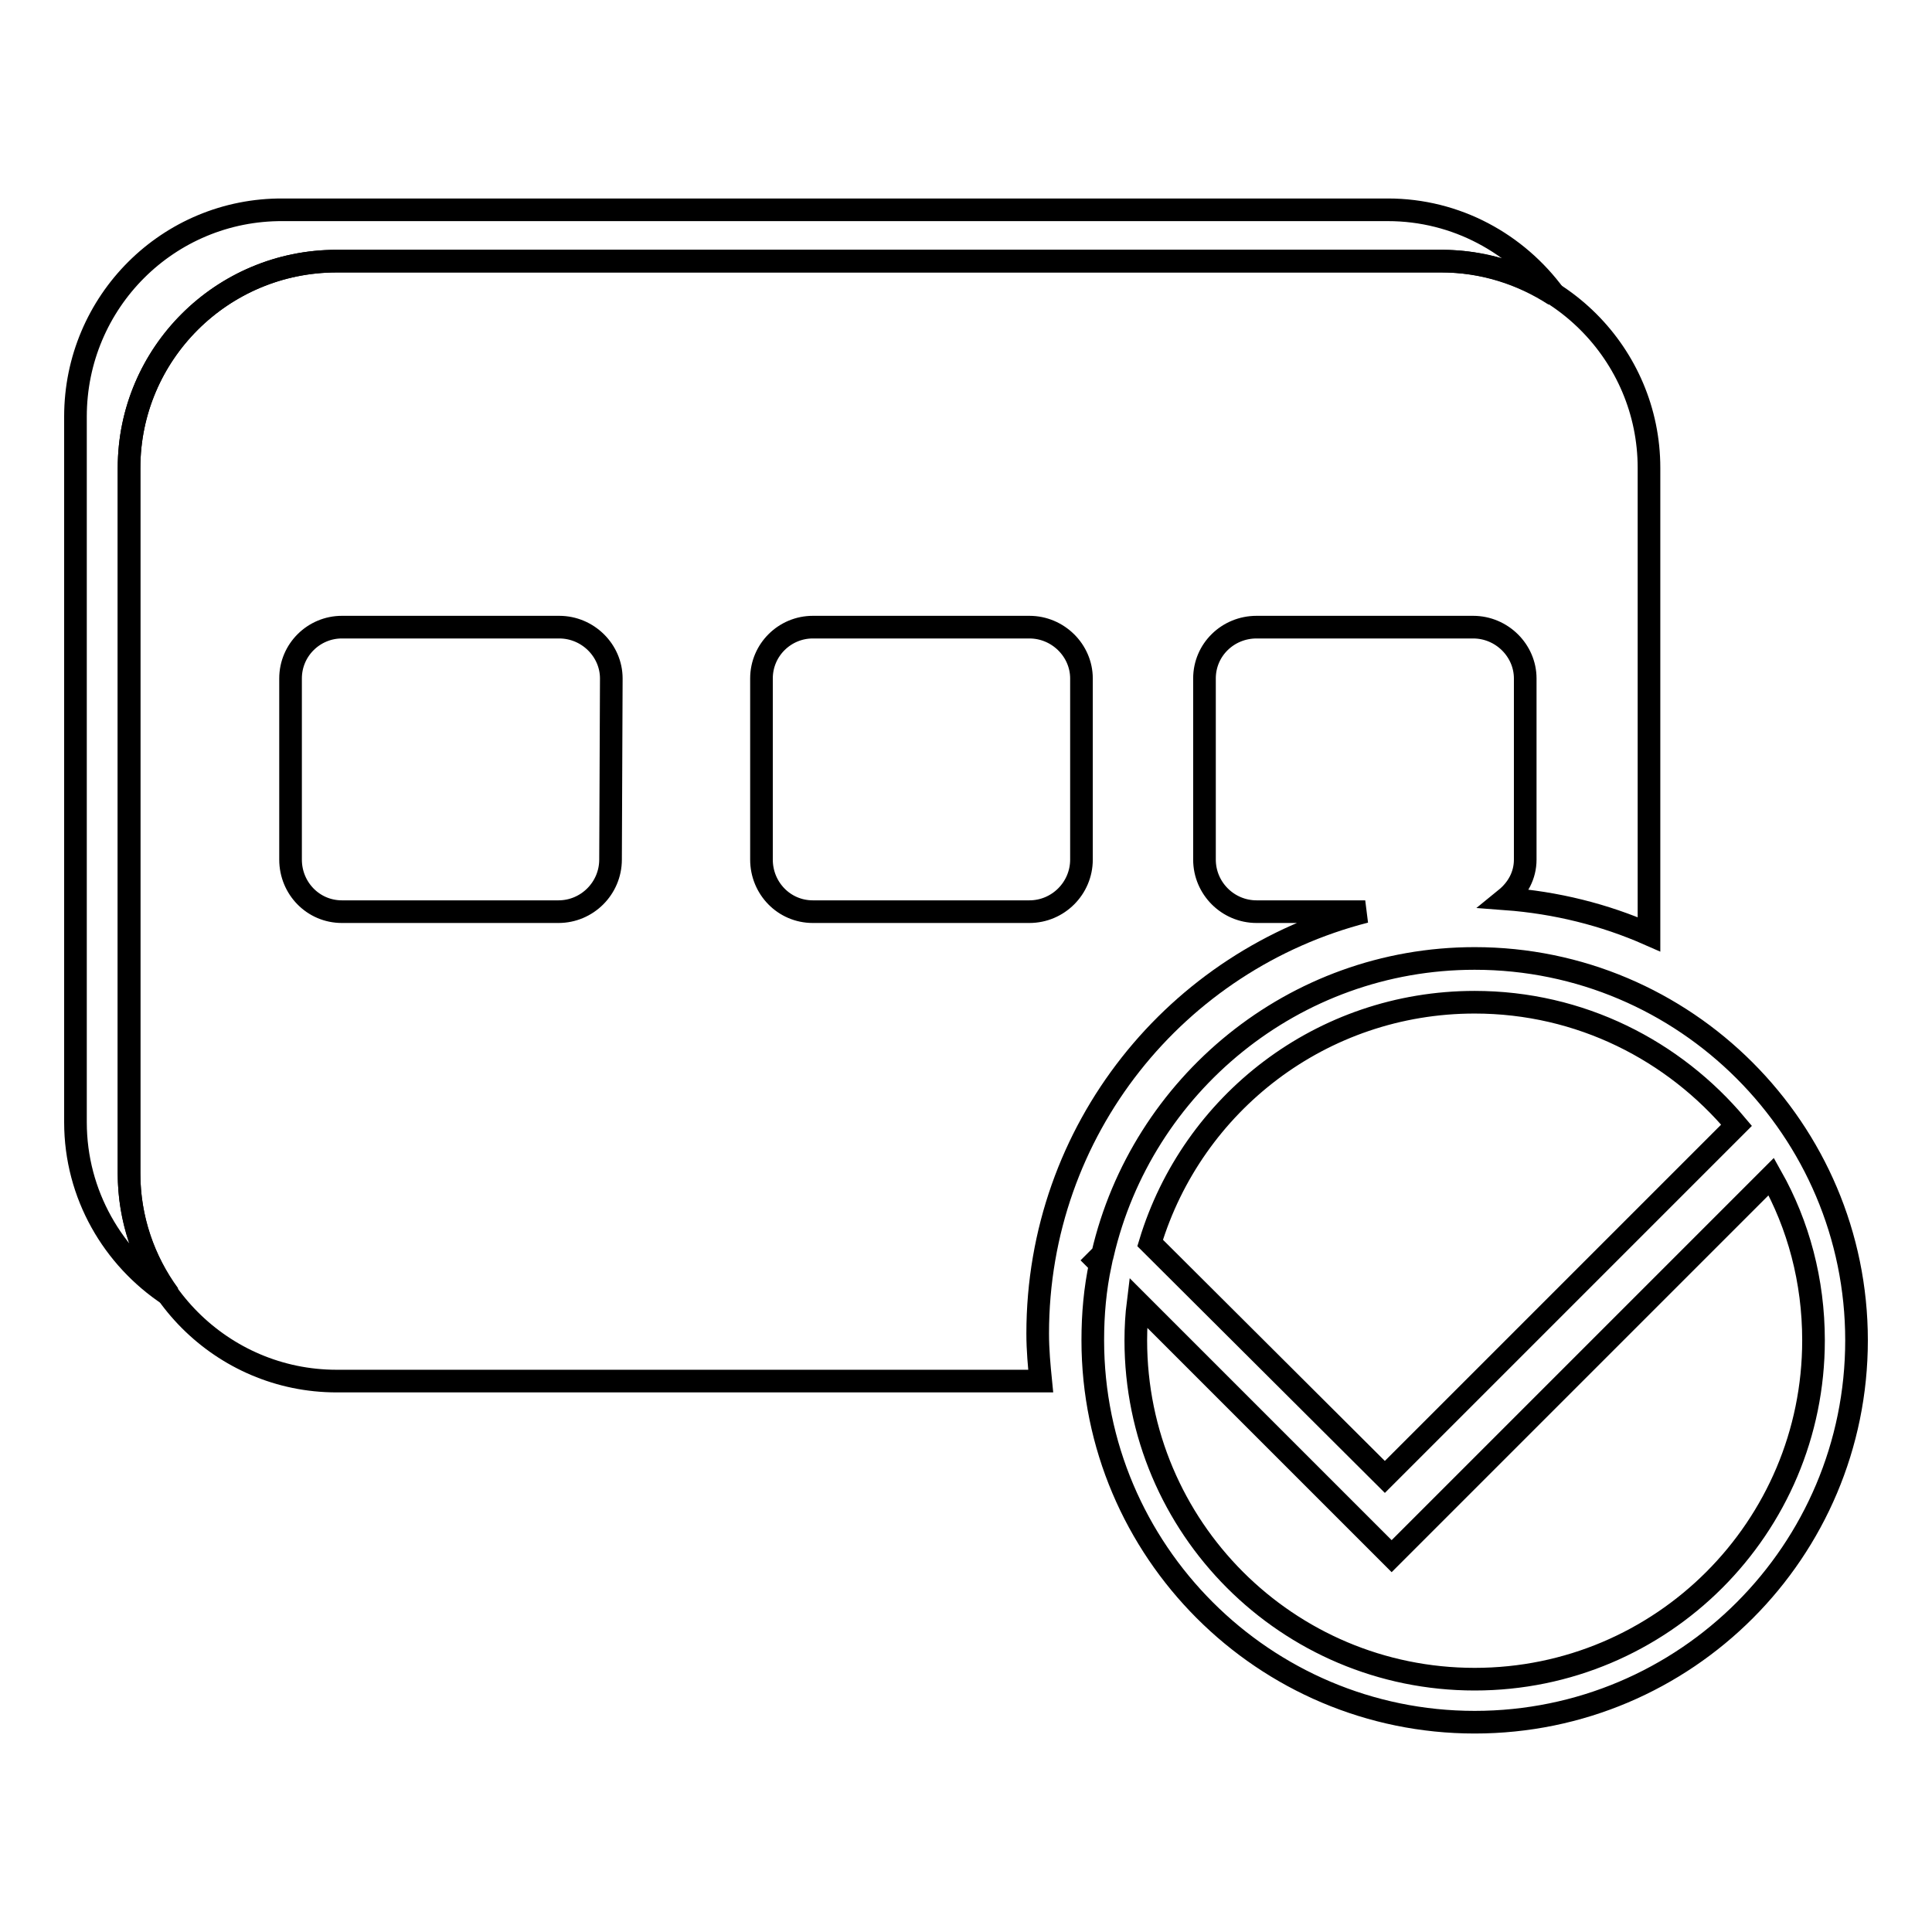
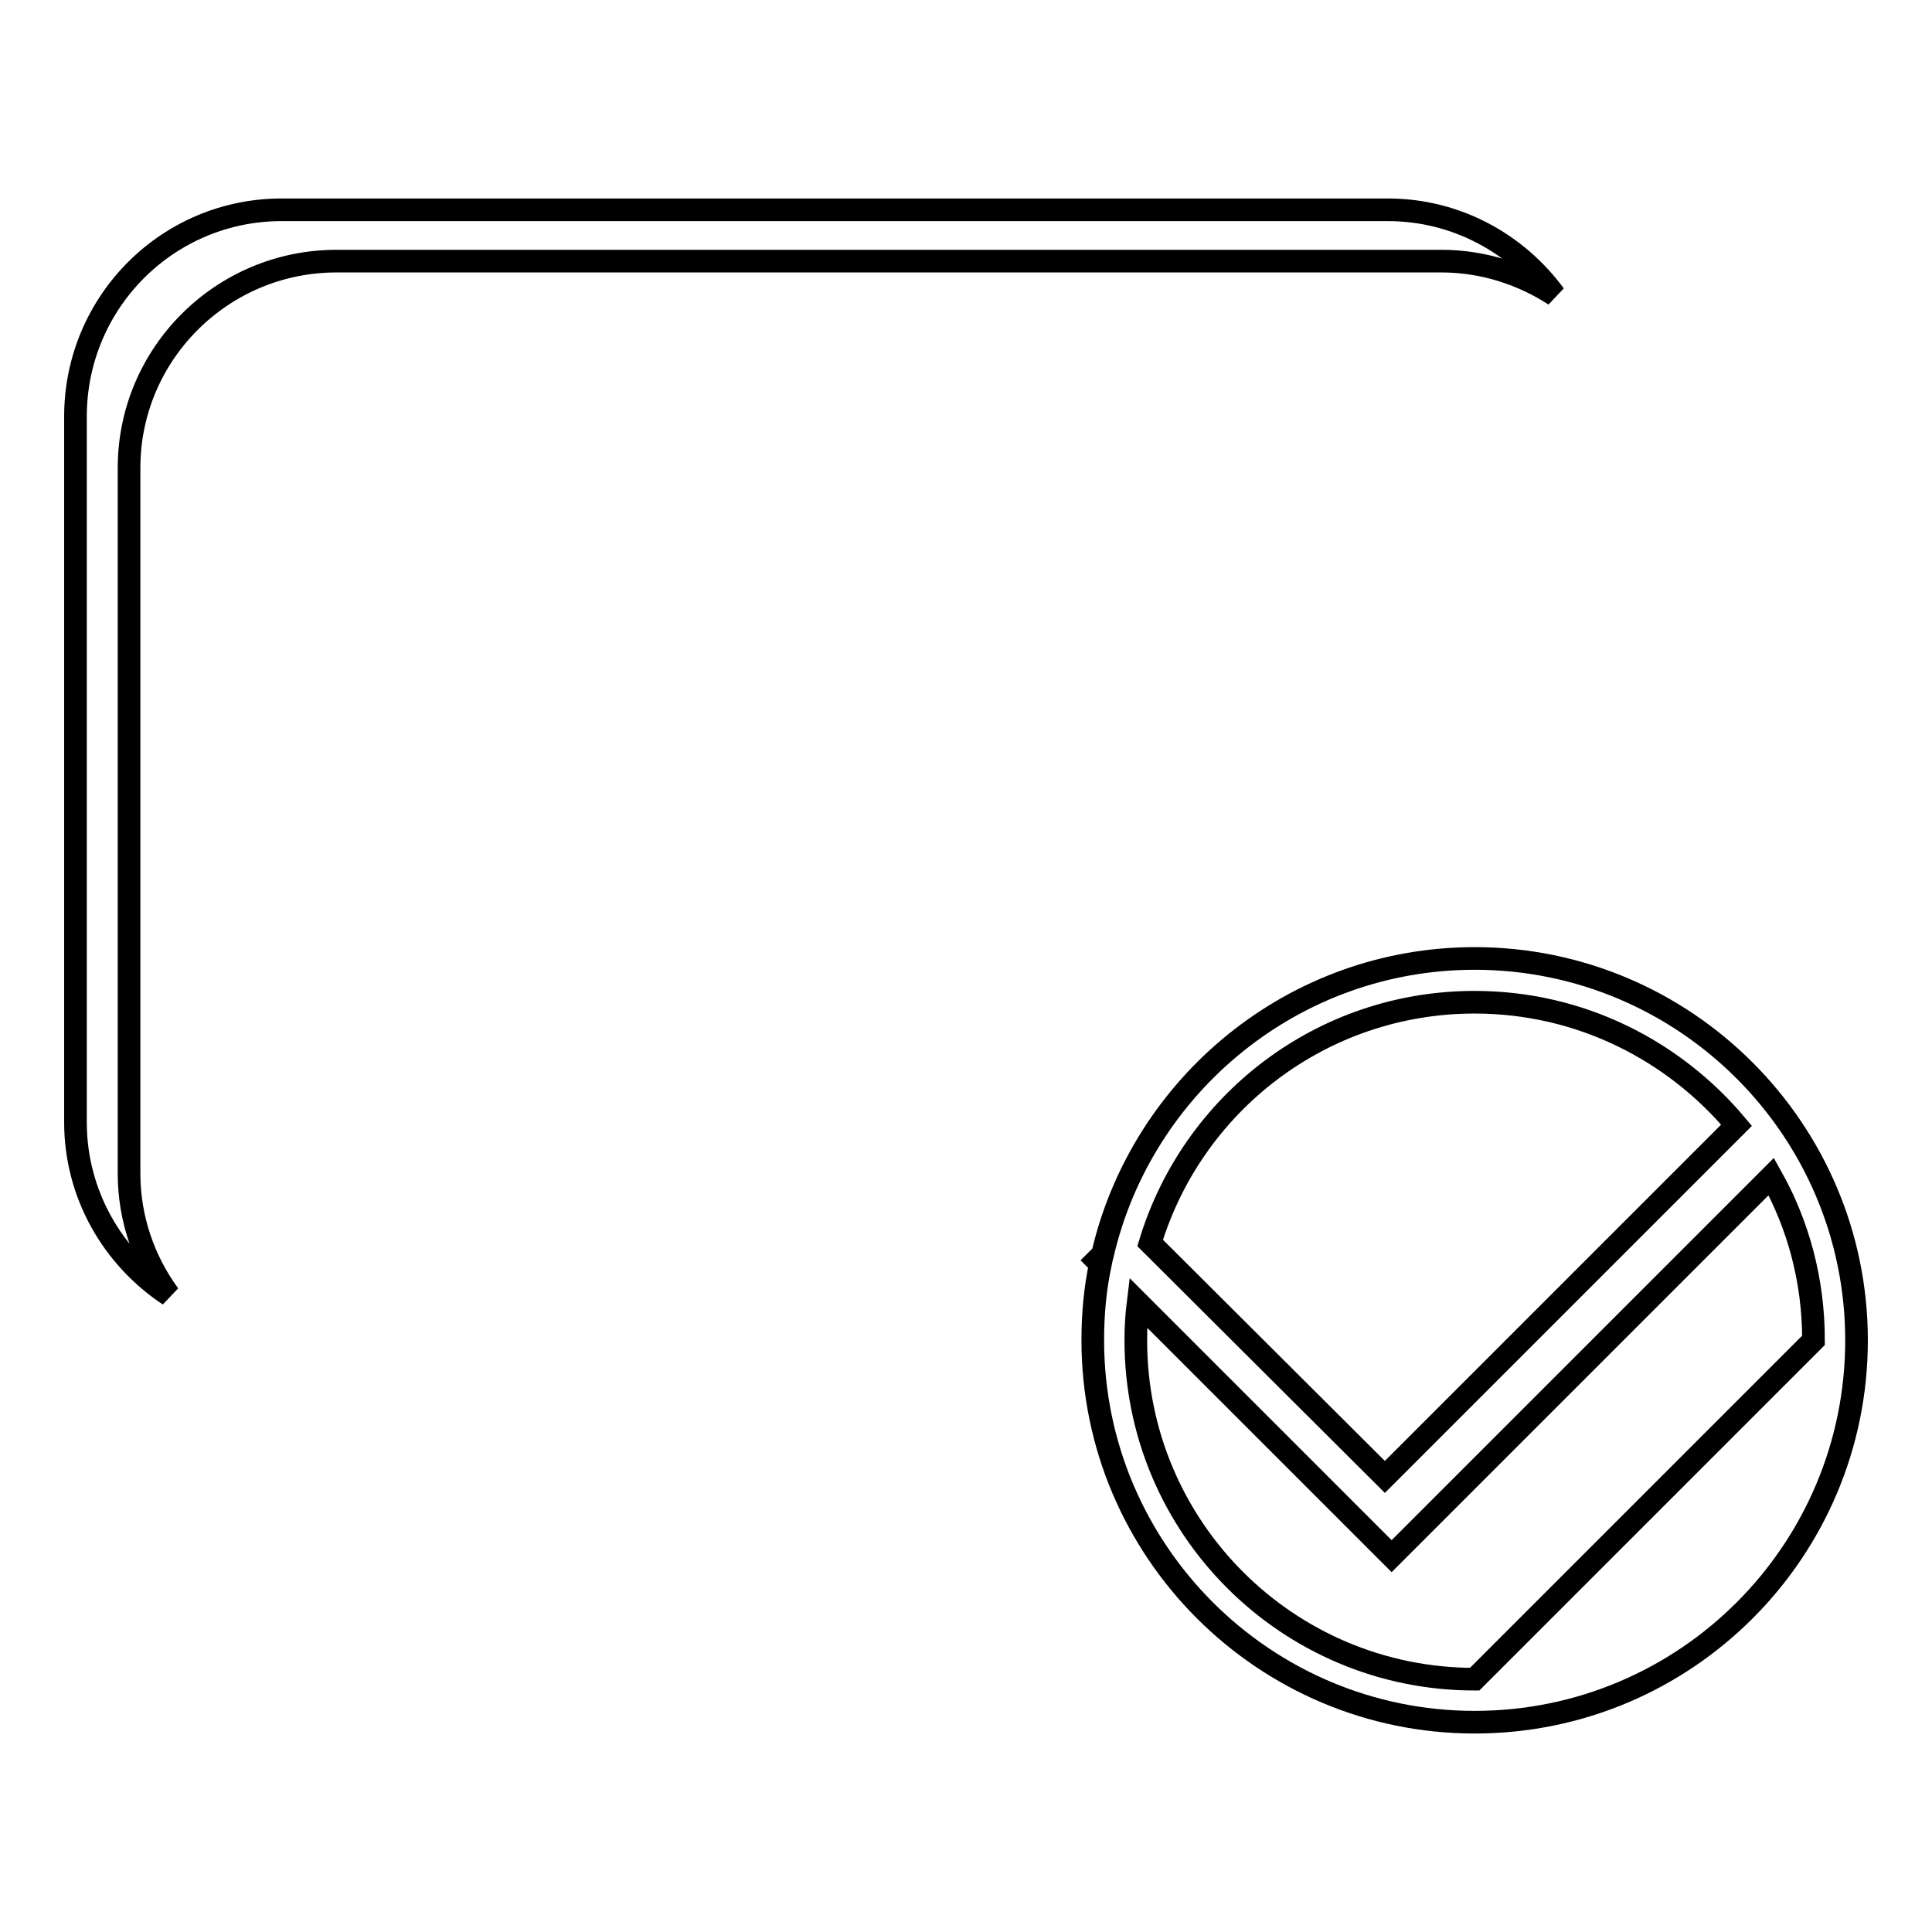
<svg xmlns="http://www.w3.org/2000/svg" version="1.1" x="0px" y="0px" viewBox="0 0 256 256" enable-background="new 0 0 256 256" xml:space="preserve">
  <g>
    <g>
      <path stroke-width="3" fill-opacity="0" stroke="#000000" d="M17.1,155.5V62c0-15.1,12.3-27.4,27.5-27.4H191c5.5,0,10.7,1.7,15,4.5c-5-6.8-13-11.3-22.1-11.3H37.5C22.3,27.7,10,40,10,55.2v93.5c0,9.6,5,18,12.4,22.9C19.1,167.1,17.1,161.5,17.1,155.5z" />
-       <path stroke-width="3" fill-opacity="0" stroke="#000000" d="M180.9,120.8h-14.4c-3.8,0-6.9-3.1-6.9-6.9v-24c0-3.8,3.1-6.8,6.9-6.8h28.7c3.8,0,6.9,3.1,6.9,6.8v24c0,2.1-1,3.9-2.6,5.2c6.7,0.5,13.1,2.1,19,4.7V62c0-15.1-12.3-27.4-27.5-27.4H44.6c-15.2,0-27.5,12.3-27.5,27.4v93.5c0,15.1,12.3,27.5,27.5,27.5h93.3c-0.2-2-0.4-4.1-0.4-6.3C137.5,149.7,155.9,127.2,180.9,120.8z M80.9,113.9c0,3.8-3.1,6.9-6.9,6.9H45.3c-3.8,0-6.8-3.1-6.8-6.9v-24c0-3.8,3.1-6.8,6.8-6.8h28.8c3.8,0,6.9,3.1,6.9,6.8L80.9,113.9L80.9,113.9z M107.7,120.8c-3.8,0-6.8-3.1-6.8-6.9v-24c0-3.8,3.1-6.8,6.8-6.8h28.7c3.8,0,6.9,3.1,6.9,6.8v24c0,3.8-3.1,6.9-6.9,6.9H107.7z" />
-       <path stroke-width="3" fill-opacity="0" stroke="#000000" d="M195.4,127c-24,0-44.1,16.8-49.3,39.2l-0.8,0.8l0.5,0.5c-0.7,3.3-1,6.6-1,10.1c0,27.9,22.7,50.6,50.6,50.6c28,0,50.6-22.7,50.6-50.6C246,149.7,223.3,127,195.4,127z M195.4,132.8c14,0,26.4,6.4,34.7,16.3l-46.6,46.6l-31.1-31C158,146.2,175.1,132.8,195.4,132.8z M195.4,222.5c-24.8,0-44.9-20.1-44.9-44.9c0-1.7,0.1-3.4,0.3-5l33.6,33.6l50.3-50.3c3.6,6.4,5.6,13.8,5.6,21.7C240.3,202.4,220.2,222.5,195.4,222.5z" />
+       <path stroke-width="3" fill-opacity="0" stroke="#000000" d="M195.4,127c-24,0-44.1,16.8-49.3,39.2l-0.8,0.8l0.5,0.5c-0.7,3.3-1,6.6-1,10.1c0,27.9,22.7,50.6,50.6,50.6c28,0,50.6-22.7,50.6-50.6C246,149.7,223.3,127,195.4,127z M195.4,132.8c14,0,26.4,6.4,34.7,16.3l-46.6,46.6l-31.1-31C158,146.2,175.1,132.8,195.4,132.8z M195.4,222.5c-24.8,0-44.9-20.1-44.9-44.9c0-1.7,0.1-3.4,0.3-5l33.6,33.6l50.3-50.3c3.6,6.4,5.6,13.8,5.6,21.7z" />
    </g>
  </g>
</svg>